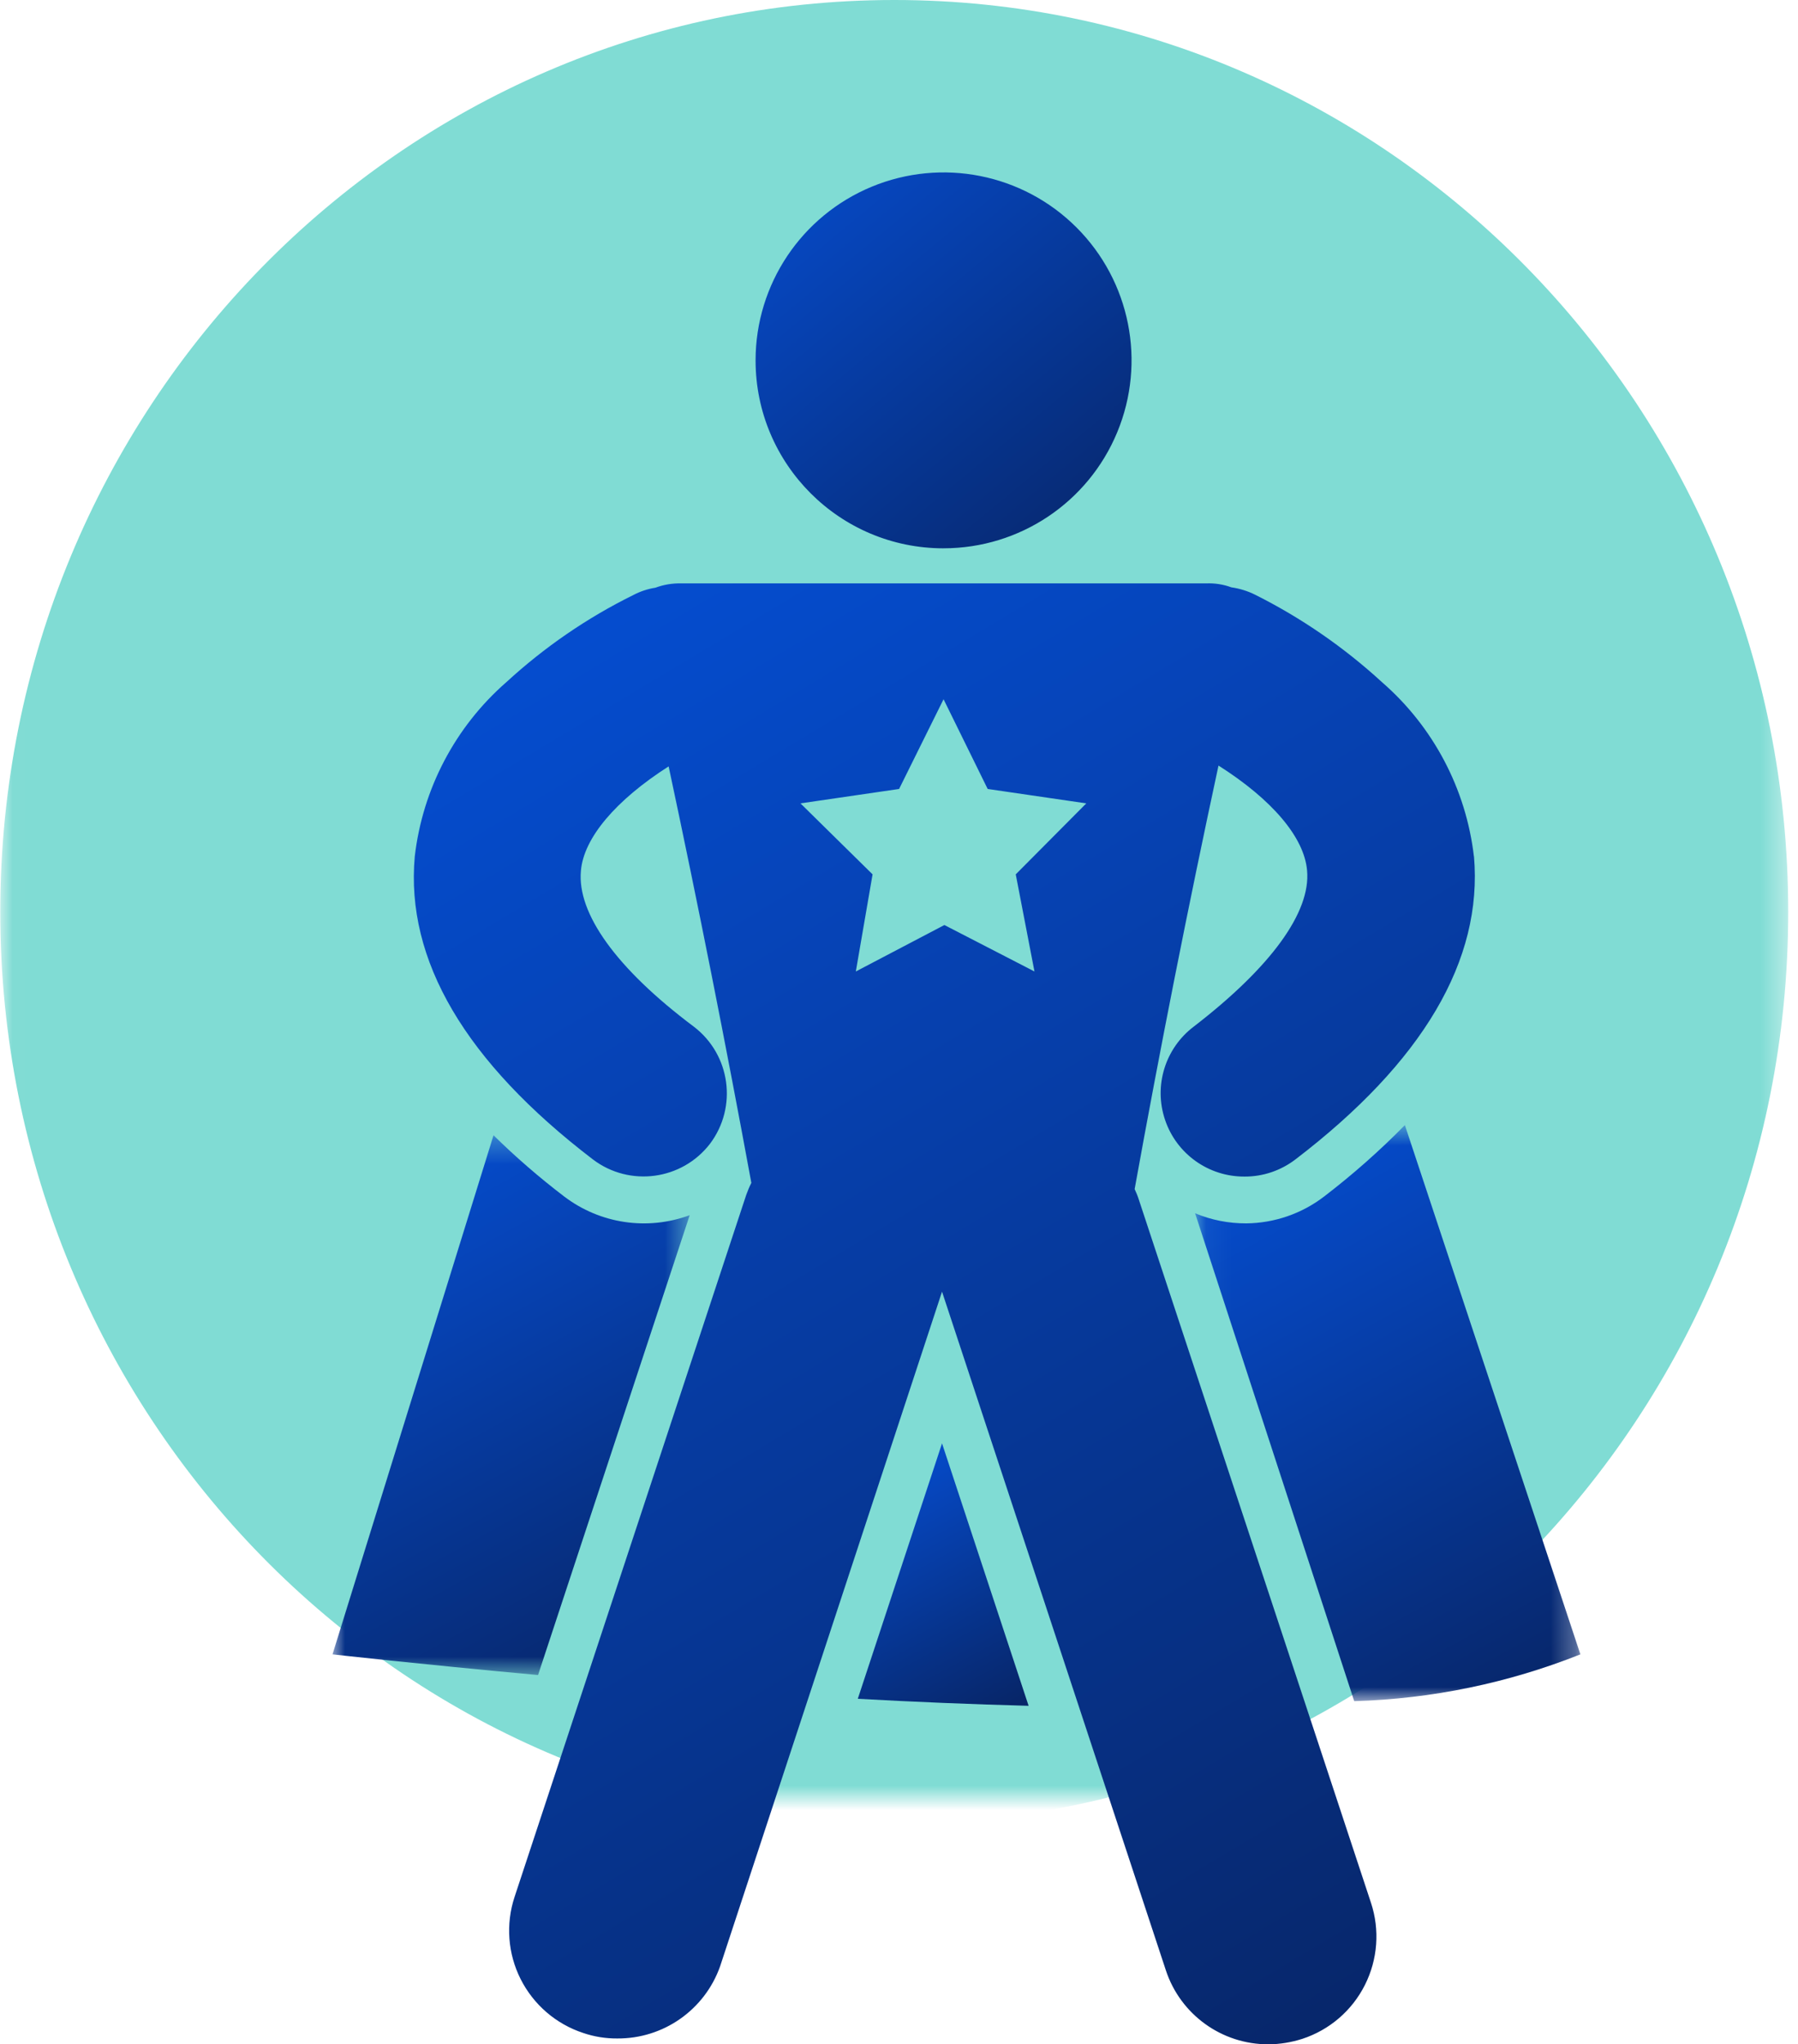
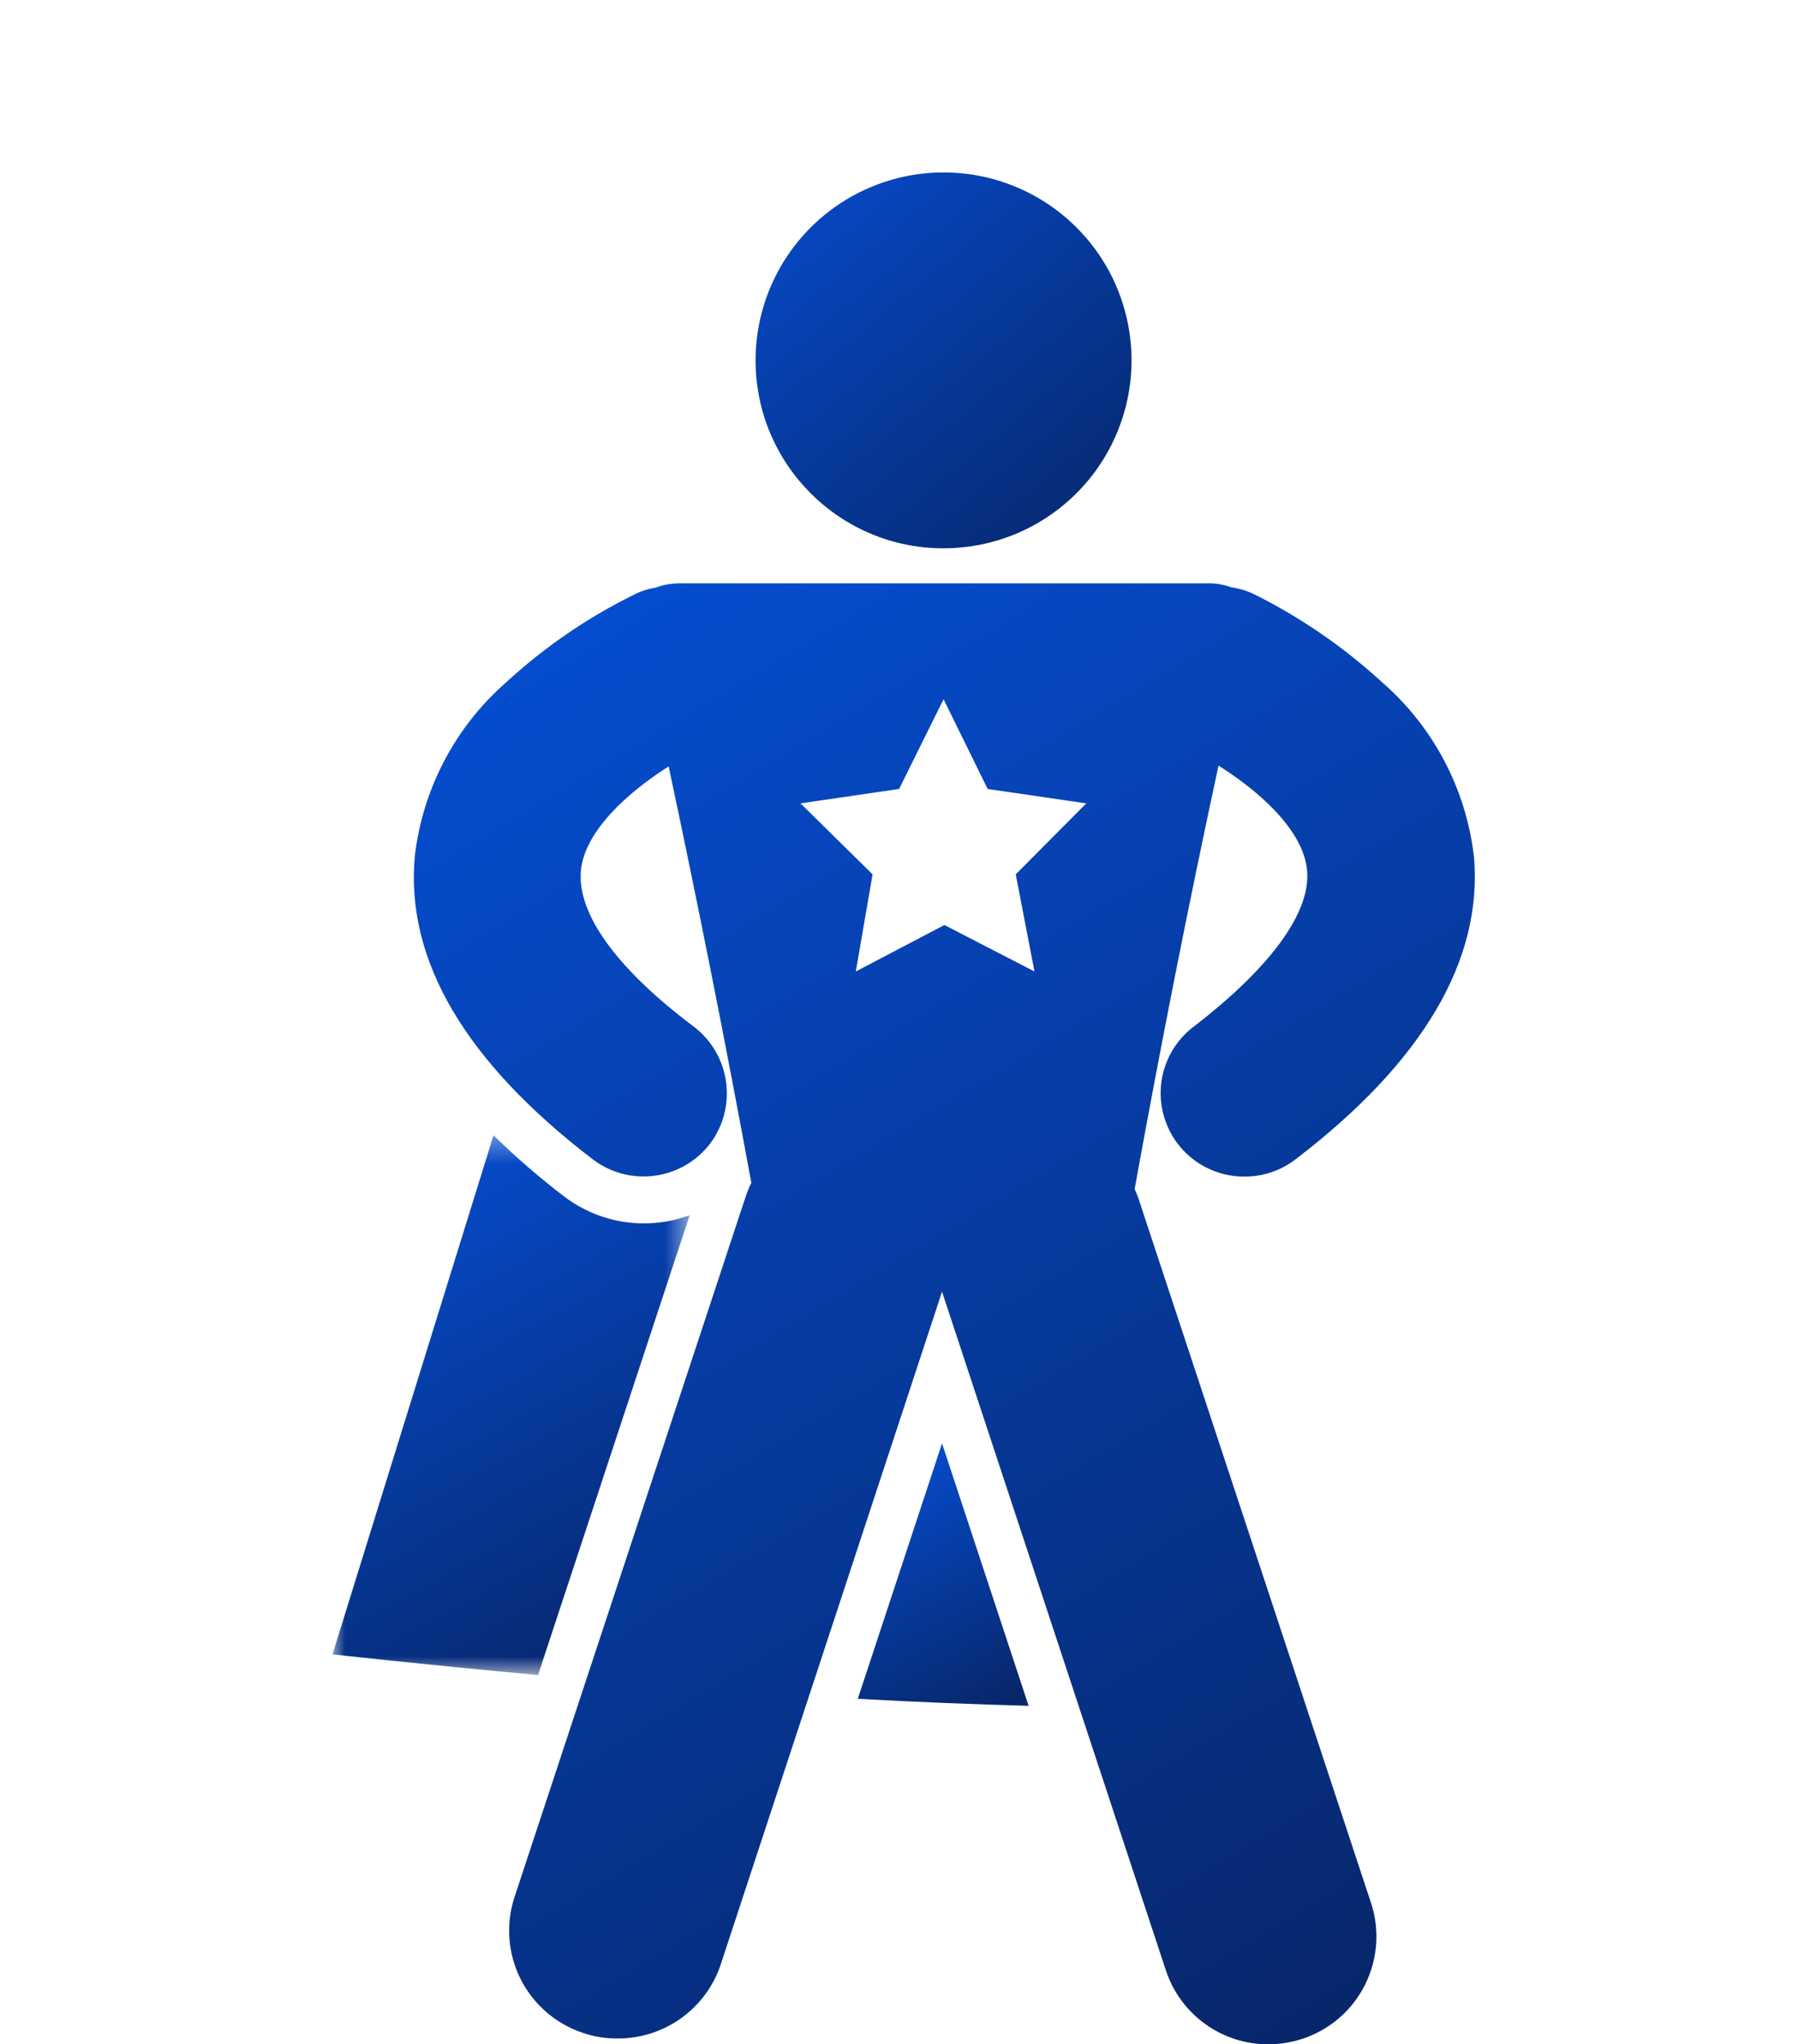
<svg xmlns="http://www.w3.org/2000/svg" xmlns:xlink="http://www.w3.org/1999/xlink" width="73" height="83" viewBox="0 0 73 83">
  <defs>
    <polygon id="fearlessaccountability_icon-a" points=".011 .956 72.603 .956 72.603 75 .011 75" />
    <linearGradient id="fearlessaccountability_icon-c" x1="-9.723%" x2="87.225%" y1="-9.33%" y2="107.787%">
      <stop offset="0%" stop-color="#0550D8" />
      <stop offset="100%" stop-color="#072669" />
    </linearGradient>
    <polygon id="fearlessaccountability_icon-d" points="0 .332 14.502 .332 14.502 22.247 0 22.247" />
    <linearGradient id="fearlessaccountability_icon-e" x1="23.847%" x2="66.301%" y1="-9.348%" y2="107.804%">
      <stop offset="0%" stop-color="#0550D8" />
      <stop offset="100%" stop-color="#072669" />
    </linearGradient>
    <linearGradient id="fearlessaccountability_icon-g" x1="18.499%" x2="69.634%" y1="-9.348%" y2="107.804%">
      <stop offset="0%" stop-color="#0550D8" />
      <stop offset="100%" stop-color="#072669" />
    </linearGradient>
    <linearGradient id="fearlessaccountability_icon-h" x1="24.701%" x2="65.769%" y1="-9.348%" y2="107.804%">
      <stop offset="0%" stop-color="#0550D8" />
      <stop offset="100%" stop-color="#072669" />
    </linearGradient>
    <polygon id="fearlessaccountability_icon-i" points=".062 .679 15.705 .679 15.705 24.067 .062 24.067" />
    <linearGradient id="fearlessaccountability_icon-j" x1="23.283%" x2="66.653%" y1="-9.348%" y2="107.804%">
      <stop offset="0%" stop-color="#0550D8" />
      <stop offset="100%" stop-color="#072669" />
    </linearGradient>
  </defs>
  <g fill="none" fill-rule="evenodd" transform="translate(0 -2)">
    <mask id="fearlessaccountability_icon-b" fill="#fff">
      <use xlink:href="#fearlessaccountability_icon-a" />
    </mask>
-     <path fill="#80DCD4" d="M72.603,39.023 C72.603,59.469 56.352,76.044 36.307,76.044 C16.261,76.044 0.011,59.469 0.011,39.023 C0.011,18.575 16.261,2 36.307,2 C56.352,2 72.603,18.575 72.603,39.023" mask="url(#fearlessaccountability_icon-b)" />
    <g transform="translate(13.5 9)">
      <g>
        <path fill="url(#fearlessaccountability_icon-c)" d="M24.809,15.261 C27.896,15.261 30.679,13.403 31.86,10.55 C33.042,7.7 32.389,4.416 30.207,2.235 C28.024,0.053 24.741,-0.6 21.889,0.582 C19.039,1.763 17.177,4.544 17.177,7.632 C17.177,11.845 20.594,15.262 24.809,15.262 L24.809,15.261 Z" />
        <g transform="translate(0 38.76)">
          <mask id="fearlessaccountability_icon-f" fill="#fff">
            <use xlink:href="#fearlessaccountability_icon-d" />
          </mask>
          <path fill="url(#fearlessaccountability_icon-e)" d="M14.502,3.577 C12.783,4.212 10.863,3.927 9.405,2.817 C8.399,2.051 7.44,1.219 6.537,0.332 L-0,21.407 C-0,21.407 3.358,21.787 8.345,22.247 L14.502,3.577 Z" mask="url(#fearlessaccountability_icon-f)" />
        </g>
        <path fill="url(#fearlessaccountability_icon-g)" d="M32.742,41.719 C32.695,41.568 32.635,41.419 32.567,41.277 C33.597,35.577 34.737,29.815 35.972,24.082 C38.143,25.459 39.454,26.994 39.568,28.342 C39.725,30.037 38.095,32.269 34.975,34.674 C33.808,35.553 33.333,37.082 33.802,38.466 C34.268,39.852 35.572,40.778 37.032,40.769 C37.777,40.772 38.501,40.526 39.092,40.075 C44.27,36.117 46.707,31.984 46.345,27.771 L46.342,27.771 C46.022,25.028 44.692,22.505 42.607,20.694 C41.063,19.278 39.333,18.084 37.459,17.146 C37.157,16.995 36.83,16.894 36.494,16.846 C36.165,16.724 35.815,16.671 35.464,16.686 L14.155,16.686 C13.799,16.677 13.443,16.737 13.11,16.861 C12.792,16.911 12.49,17.012 12.208,17.161 C10.331,18.087 8.601,19.278 7.06,20.694 C4.982,22.508 3.658,25.031 3.34,27.771 C2.96,31.984 5.397,36.117 10.575,40.075 C12.065,41.202 14.185,40.917 15.325,39.439 C16.45,37.946 16.159,35.826 14.678,34.689 C11.51,32.314 9.928,30.081 10.085,28.357 C10.195,27.027 11.495,25.492 13.647,24.115 C14.85,29.752 15.975,35.42 17.005,41.025 C16.925,41.182 16.857,41.348 16.797,41.514 L7.392,70.014 C7.028,71.116 7.116,72.318 7.639,73.354 C8.165,74.393 9.076,75.177 10.18,75.539 C10.622,75.69 11.088,75.765 11.557,75.762 C13.434,75.777 15.111,74.601 15.737,72.832 L24.747,45.442 L33.834,72.992 C34.426,74.791 36.106,76.005 38,75.999 C38.466,75.997 38.932,75.919 39.377,75.777 C40.479,75.415 41.393,74.631 41.915,73.592 C42.438,72.555 42.527,71.353 42.162,70.252 L32.742,41.719 Z M28.5,32.442 L24.843,30.556 L21.247,32.442 L21.927,28.499 L19,25.617 L23.004,25.032 L24.809,21.389 L26.6,25.032 L30.604,25.617 L27.74,28.499 L28.5,32.442 Z" />
        <path fill="url(#fearlessaccountability_icon-h)" d="M21.327,61.971 C23.627,62.099 25.94,62.194 28.262,62.256 L24.747,51.601 L21.327,61.971 Z" />
        <g transform="translate(34.96 38)">
          <mask id="fearlessaccountability_icon-k" fill="#fff">
            <use xlink:href="#fearlessaccountability_icon-i" />
          </mask>
-           <path fill="url(#fearlessaccountability_icon-j)" d="M5.302,3.577 C4.394,4.274 3.284,4.658 2.138,4.669 C1.425,4.672 0.719,4.533 0.062,4.259 L6.522,24.067 C9.672,23.975 12.781,23.331 15.705,22.167 L8.579,0.679 C7.556,1.722 6.46,2.689 5.302,3.577" mask="url(#fearlessaccountability_icon-k)" />
        </g>
      </g>
    </g>
  </g>
</svg>